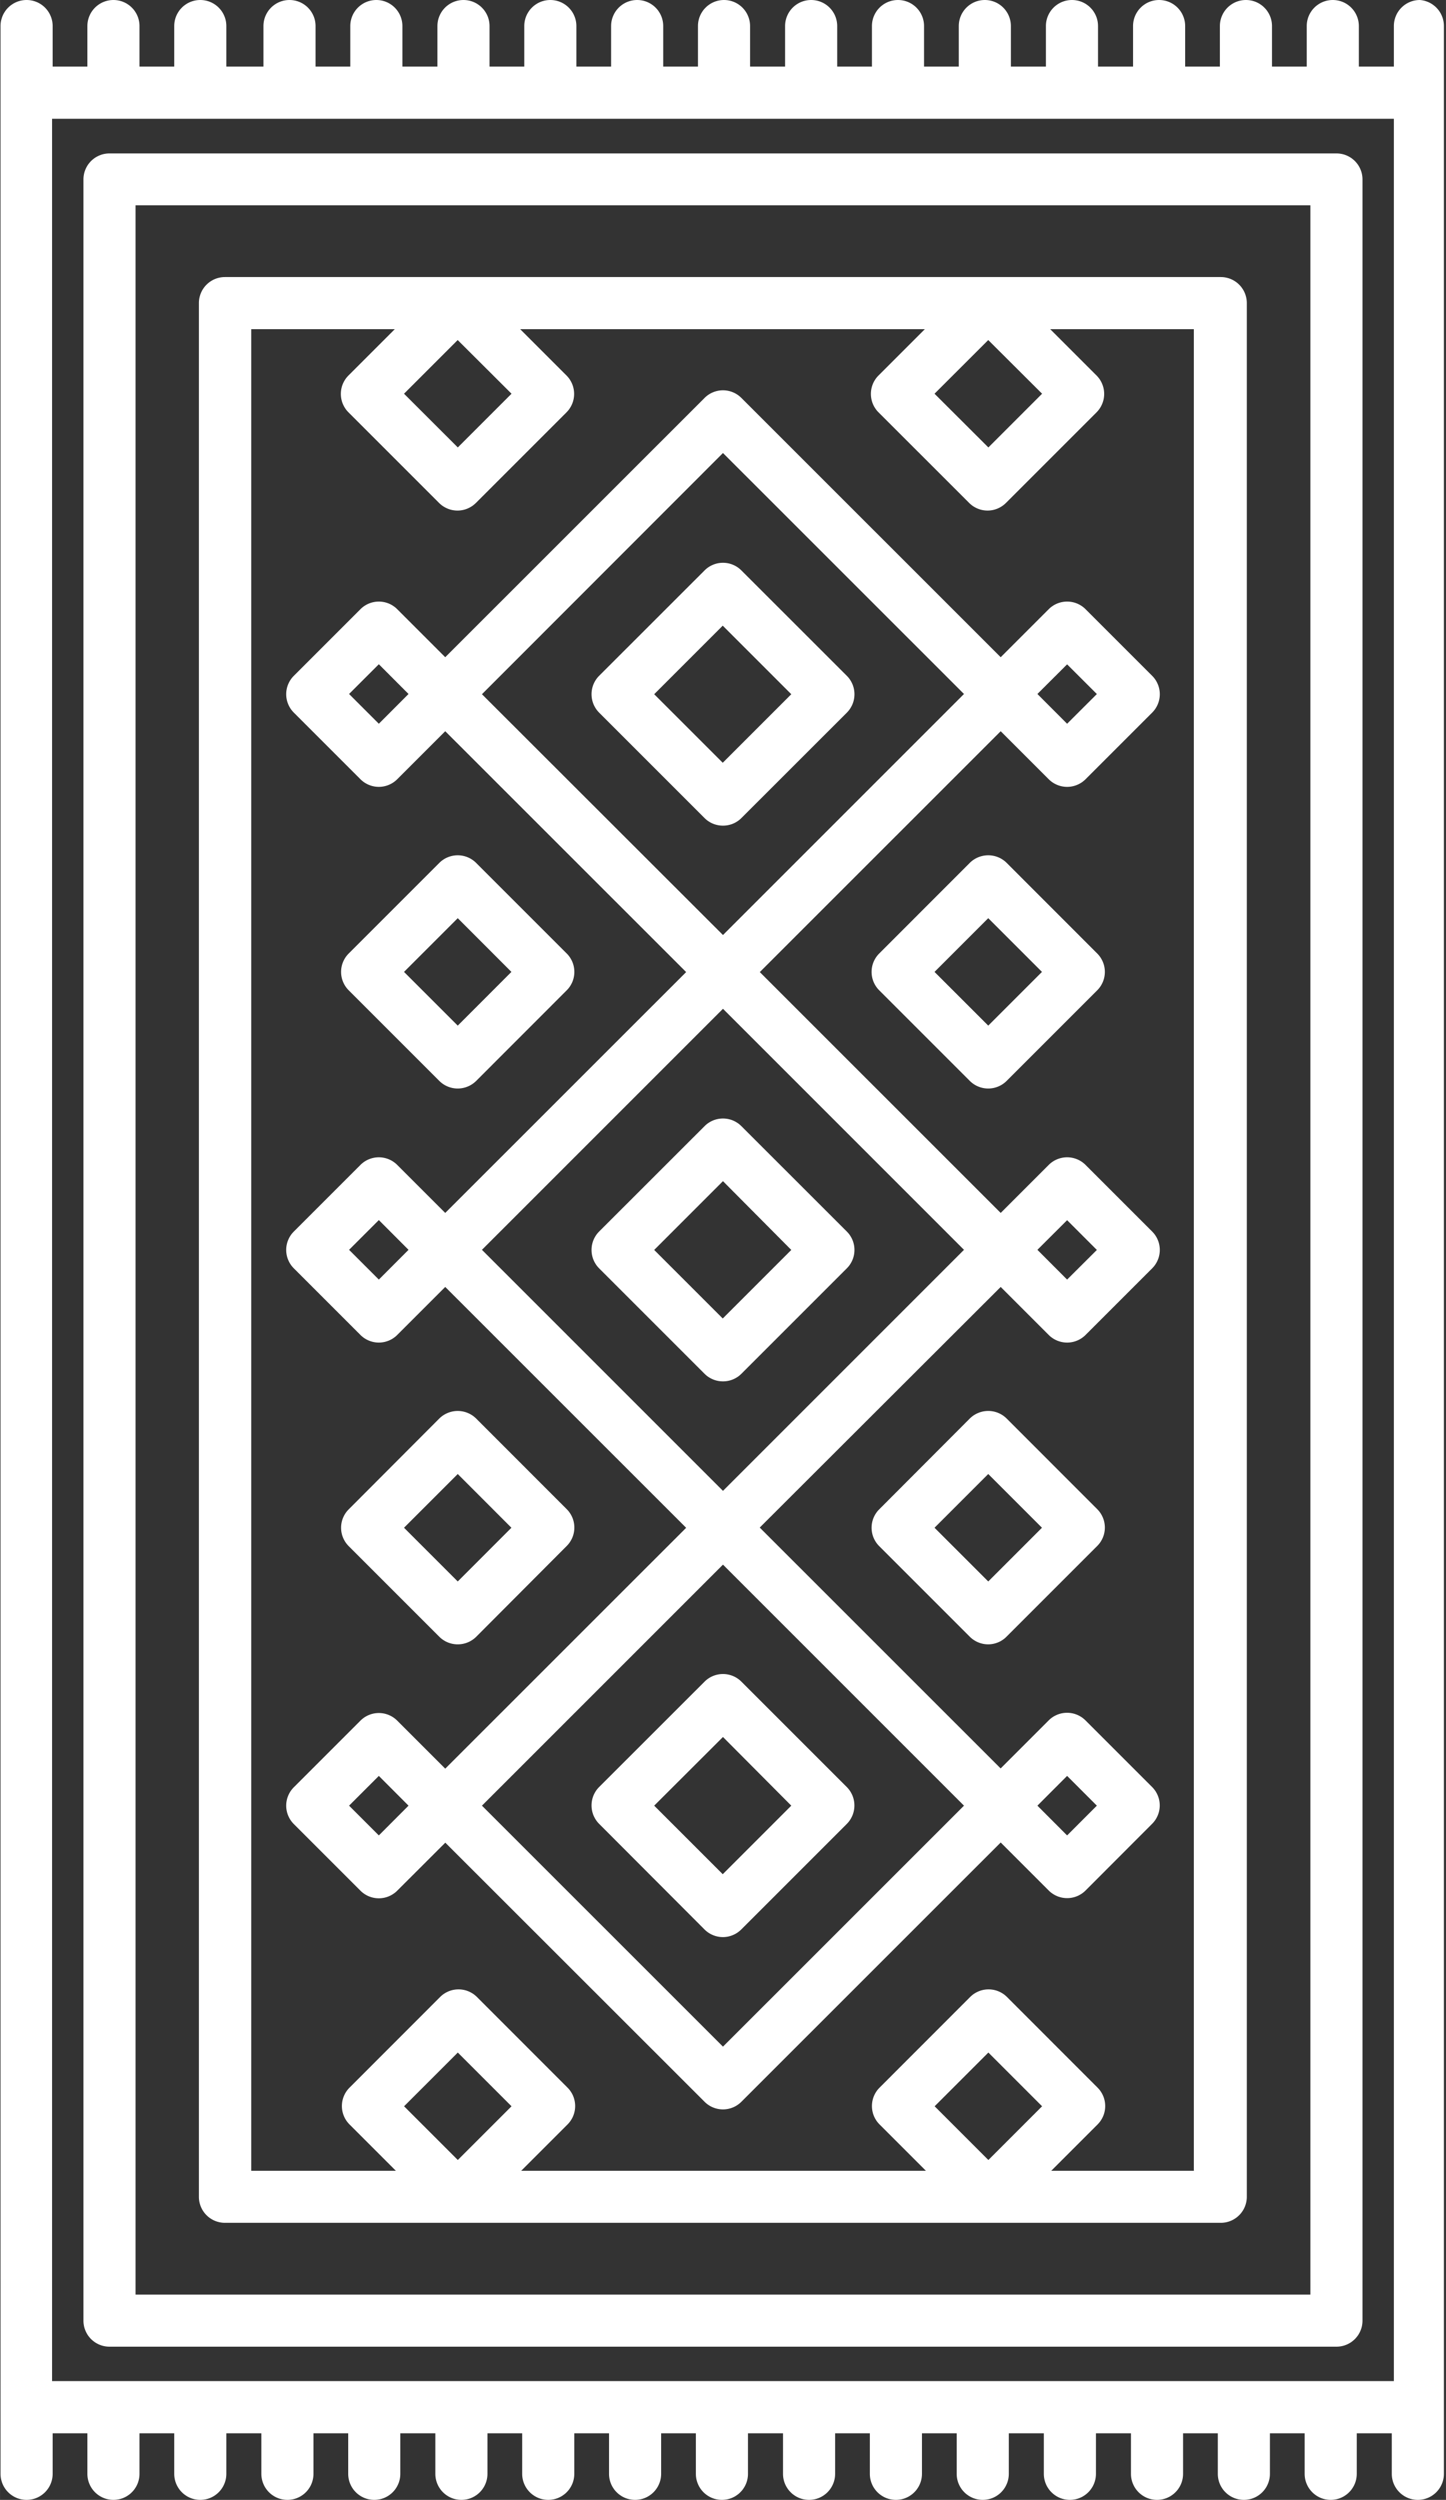
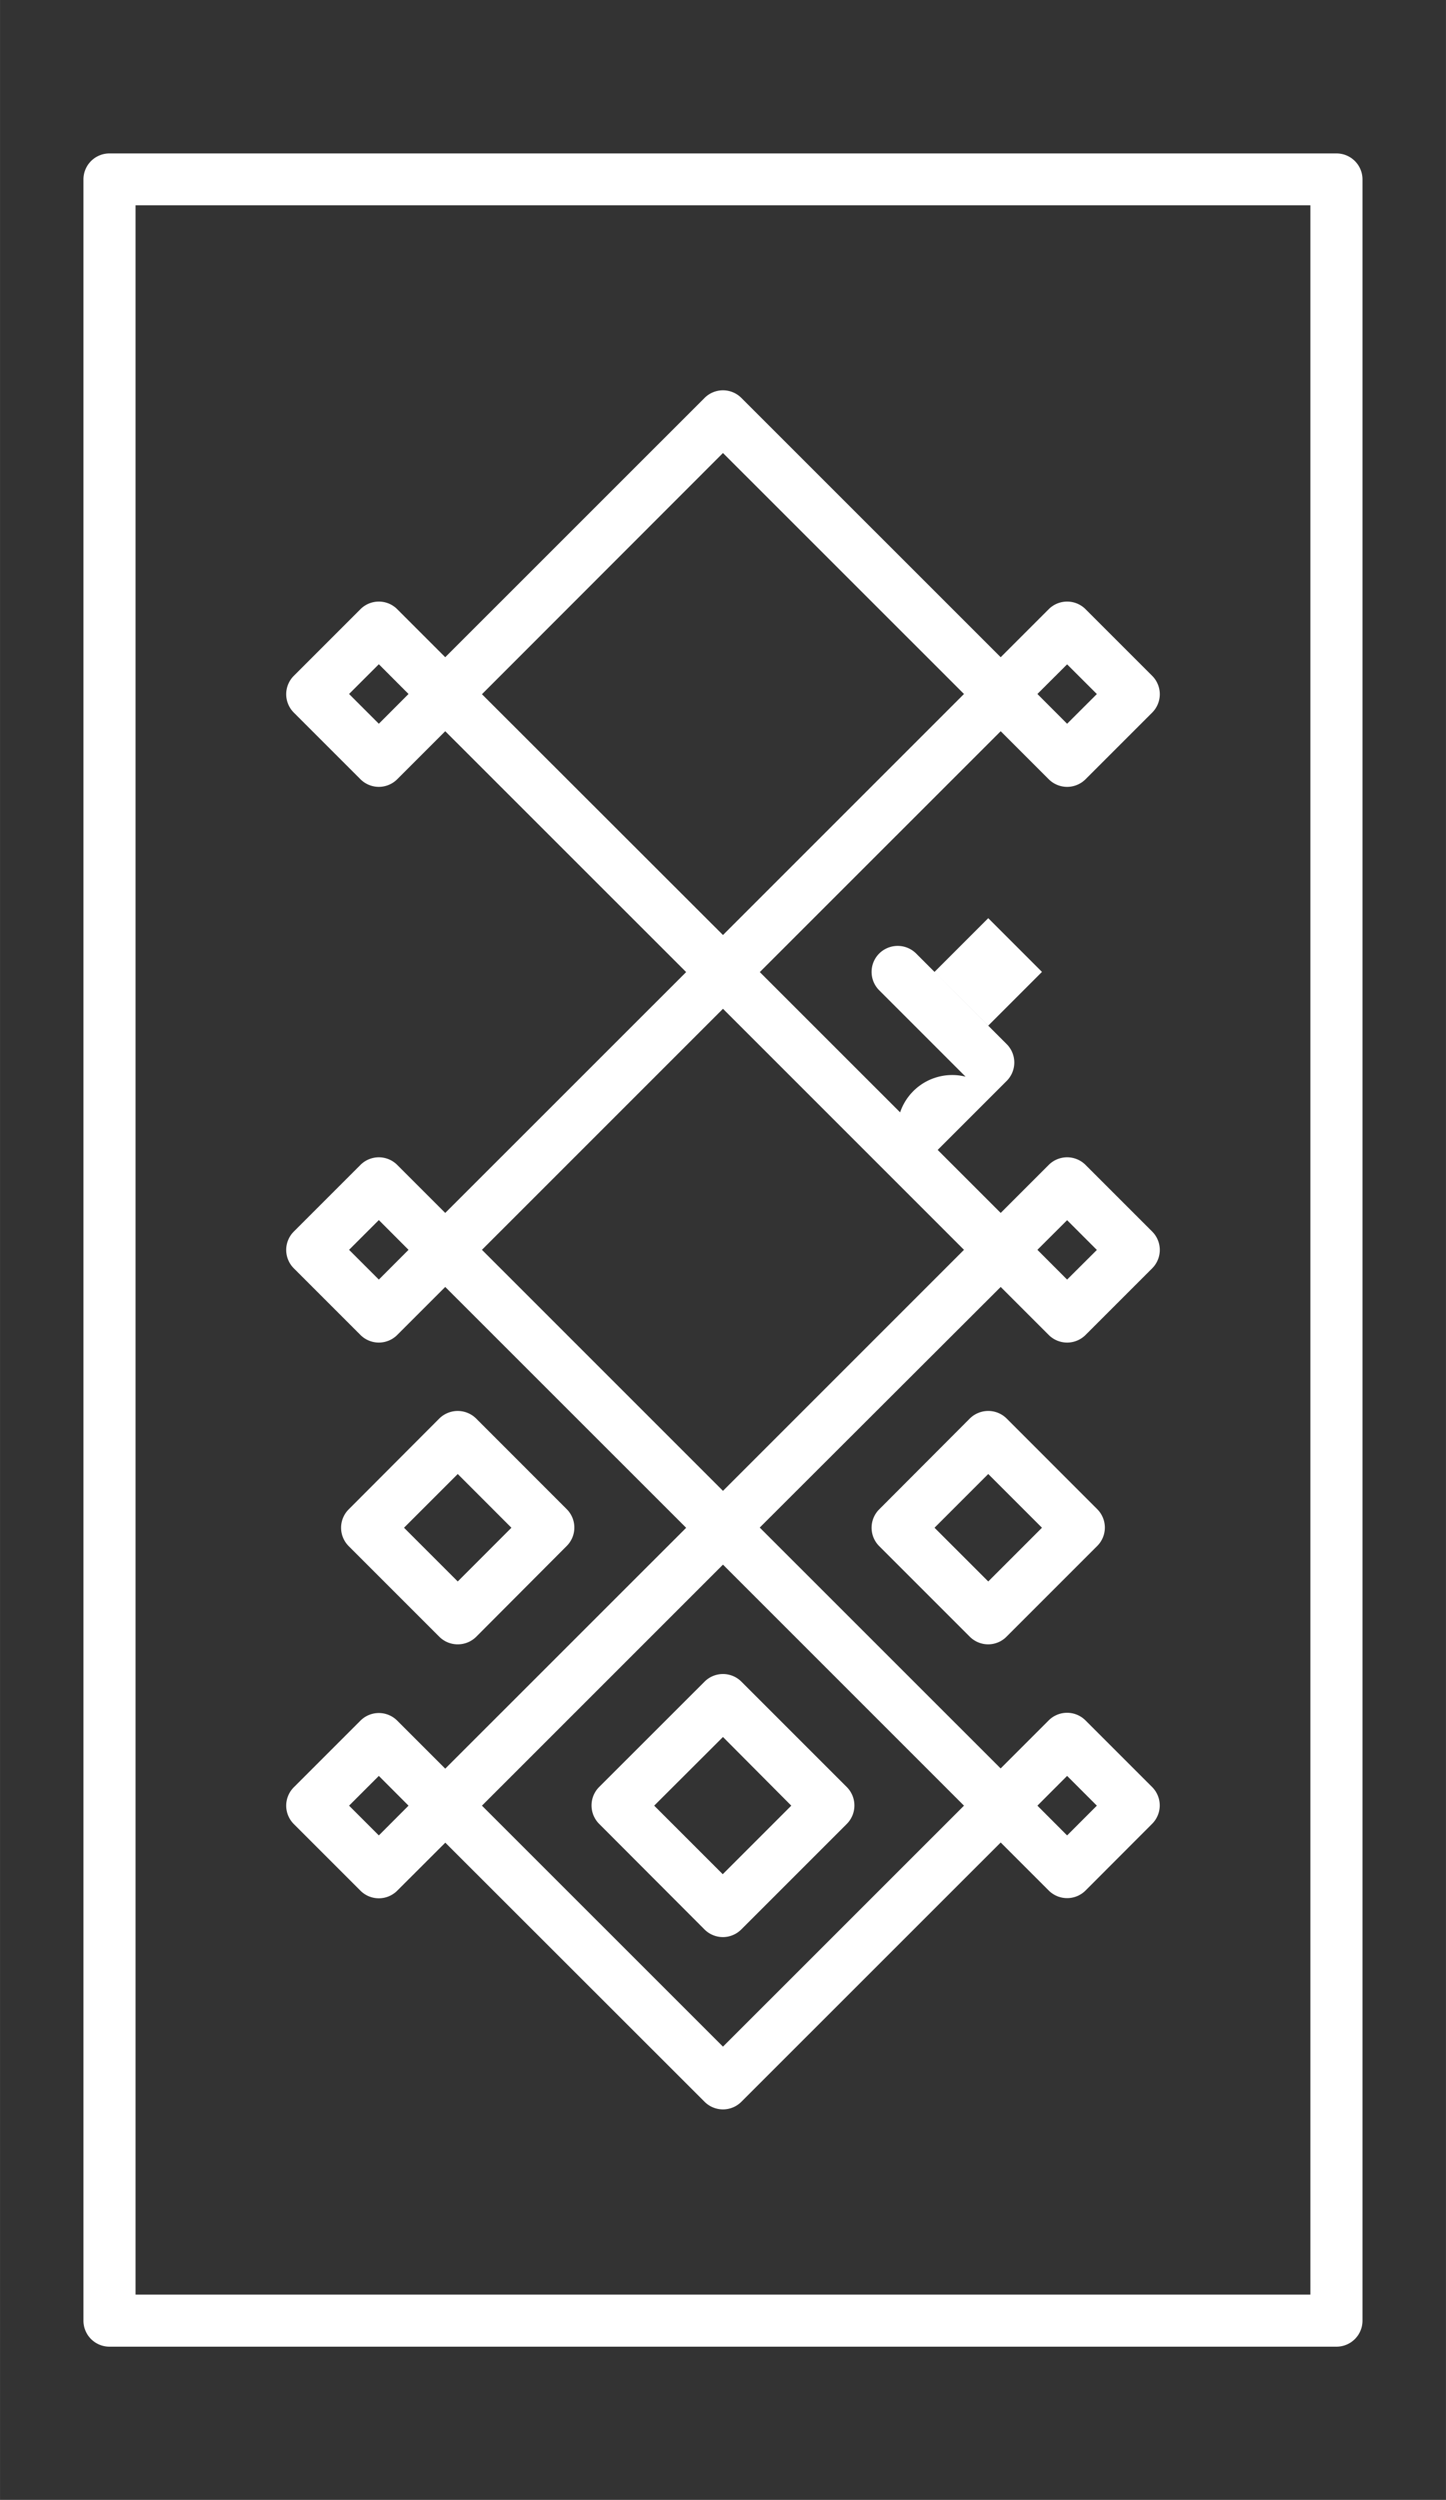
<svg xmlns="http://www.w3.org/2000/svg" id="Capa_1" data-name="Capa 1" width="8.81cm" height="15.23cm" viewBox="0 0 249.75 431.76">
  <rect x="0" y="0" width="249.75" height="431.76" fill="#333333" stroke="none" />
  <defs>
    <style>.cls-1{fill:#fff;}</style>
  </defs>
  <path class="cls-1" d="M321.84,405.3H109.92a4.49,4.49,0,0,1-4.5-4.5V31a4.49,4.49,0,0,1,4.5-4.5H321.84a4.49,4.49,0,0,1,4.5,4.5V400.8A4.49,4.49,0,0,1,321.84,405.3Zm-207.42-9H317.34V35.46H114.42Z" transform="translate(-91.01 0)" />
-   <path class="cls-1" d="M215.88,238.58h0a4.5,4.5,0,0,1-3.18-1.31l-18.21-18.21a4.51,4.51,0,0,1,0-6.36l18.21-18.2a4.49,4.49,0,0,1,6.36,0l18.21,18.2a4.49,4.49,0,0,1,0,6.36l-18.21,18.21A4.5,4.5,0,0,1,215.88,238.58ZM204,215.88l11.84,11.84,11.84-11.84L215.88,204Z" transform="translate(-91.01 0)" />
-   <path class="cls-1" d="M215.88,142.6a4.47,4.47,0,0,1-3.18-1.31l-18.21-18.21a4.51,4.51,0,0,1,0-6.36l18.21-18.2a4.49,4.49,0,0,1,6.36,0l18.21,18.2a4.5,4.5,0,0,1,0,6.37l-18.21,18.2A4.47,4.47,0,0,1,215.88,142.6ZM204,119.9l11.84,11.84,11.84-11.84-11.84-11.84Z" transform="translate(-91.01 0)" />
  <path class="cls-1" d="M215.88,334.56h0a4.5,4.5,0,0,1-3.18-1.31L194.49,315a4.51,4.51,0,0,1,0-6.36l18.21-18.2a4.5,4.5,0,0,1,6.36,0l18.21,18.21a4.51,4.51,0,0,1,0,6.36l-18.21,18.21A4.5,4.5,0,0,1,215.88,334.56ZM204,311.86l11.84,11.84,11.84-11.84L215.88,300Z" transform="translate(-91.01 0)" />
-   <path class="cls-1" d="M170.06,188a4.48,4.48,0,0,1-3.18-1.32l-15.64-15.64a4.49,4.49,0,0,1,0-6.36l15.64-15.64a4.5,4.5,0,0,1,6.37,0l15.64,15.64a4.49,4.49,0,0,1,0,6.36l-15.64,15.65A4.52,4.52,0,0,1,170.06,188Zm-9.27-20.14,9.28,9.28,9.27-9.28-9.27-9.28Z" transform="translate(-91.01 0)" />
  <path class="cls-1" d="M170.06,284a4.48,4.48,0,0,1-3.18-1.32l-15.64-15.64a4.49,4.49,0,0,1,0-6.36L166.88,245a4.53,4.53,0,0,1,6.37,0l15.64,15.65a4.49,4.49,0,0,1,0,6.36L173.25,282.7A4.52,4.52,0,0,1,170.06,284Zm-9.27-20.14,9.28,9.28,9.27-9.28-9.27-9.28Z" transform="translate(-91.01 0)" />
  <path class="cls-1" d="M263.85,222.27l8.29,8.29a4.5,4.5,0,0,0,6.37,0l11.5-11.5a4.49,4.49,0,0,0,0-6.36l-11.5-11.5a4.5,4.5,0,0,0-6.37,0l-8.29,8.29-41.61-41.6,41.61-41.6,8.29,8.29a4.5,4.5,0,0,0,6.37,0l11.5-11.5a4.49,4.49,0,0,0,0-6.36l-11.5-11.5a4.5,4.5,0,0,0-6.37,0l-8.29,8.29L219.06,68.73a4.49,4.49,0,0,0-6.36,0l-44.79,44.78-8.29-8.29a4.49,4.49,0,0,0-6.36,0l-11.5,11.5a4.49,4.49,0,0,0,0,6.36l11.5,11.5a4.49,4.49,0,0,0,6.36,0l8.29-8.29,41.61,41.6-41.61,41.6-8.29-8.29a4.49,4.49,0,0,0-6.36,0l-11.5,11.5a4.49,4.49,0,0,0,0,6.36l11.5,11.5a4.49,4.49,0,0,0,6.36,0l8.29-8.29,41.61,41.6-41.61,41.6-8.29-8.29a4.49,4.49,0,0,0-6.36,0l-11.5,11.5a4.49,4.49,0,0,0,0,6.36l11.5,11.5a4.49,4.49,0,0,0,6.36,0l8.3-8.29L212.7,363a4.49,4.49,0,0,0,6.36,0l44.79-44.78,8.29,8.29a4.5,4.5,0,0,0,6.37,0L290,315a4.49,4.49,0,0,0,0-6.36l-11.5-11.5a4.5,4.5,0,0,0-6.37,0l-8.29,8.29-41.61-41.6Zm11.47-11.53,5.14,5.14L275.32,221l-5.13-5.14Zm0-96,5.14,5.13L275.32,125l-5.13-5.14ZM156.44,125l-5.14-5.14,5.14-5.14,5.13,5.14Zm59.44-46.76,41.63,41.62-41.63,41.63L174.25,119.9ZM156.44,221l-5.14-5.14,5.14-5.14,5.13,5.14Zm59.44-46.77,41.63,41.63-41.63,41.63-41.63-41.63ZM156.44,317l-5.14-5.14,5.14-5.14,5.13,5.14Zm118.88-10.28,5.14,5.14L275.32,317l-5.13-5.14Zm-59.44,46.76-41.63-41.62,41.63-41.63,41.63,41.63Z" transform="translate(-91.01 0)" />
-   <path class="cls-1" d="M261.7,188a4.49,4.49,0,0,1-3.19-1.32l-15.64-15.64a4.49,4.49,0,0,1,0-6.36l15.64-15.65a4.53,4.53,0,0,1,3.19-1.31h0a4.5,4.5,0,0,1,3.18,1.31l15.64,15.65a4.49,4.49,0,0,1,0,6.36l-15.64,15.64A4.48,4.48,0,0,1,261.7,188Zm-9.28-20.14,9.28,9.28,9.28-9.28-9.28-9.28Z" transform="translate(-91.01 0)" />
+   <path class="cls-1" d="M261.7,188a4.49,4.49,0,0,1-3.19-1.32l-15.64-15.64a4.49,4.49,0,0,1,0-6.36a4.53,4.53,0,0,1,3.19-1.31h0a4.5,4.5,0,0,1,3.18,1.31l15.64,15.65a4.49,4.49,0,0,1,0,6.36l-15.64,15.64A4.48,4.48,0,0,1,261.7,188Zm-9.28-20.14,9.28,9.28,9.28-9.28-9.28-9.28Z" transform="translate(-91.01 0)" />
  <path class="cls-1" d="M261.7,284a4.51,4.51,0,0,1-3.19-1.32l-15.64-15.64a4.49,4.49,0,0,1,0-6.36L258.51,245a4.53,4.53,0,0,1,3.19-1.31h0a4.5,4.5,0,0,1,3.18,1.31l15.64,15.65a4.49,4.49,0,0,1,0,6.36l-15.64,15.64A4.48,4.48,0,0,1,261.7,284Zm-9.28-20.14,9.28,9.28,9.28-9.28-9.28-9.28Z" transform="translate(-91.01 0)" />
-   <path class="cls-1" d="M301.86,47.85h-172a4.5,4.5,0,0,0-4.5,4.5V379.41a4.5,4.5,0,0,0,4.5,4.5h172a4.5,4.5,0,0,0,4.5-4.5V52.35A4.5,4.5,0,0,0,301.86,47.85ZM271,68l-9.28,9.28L252.42,68l9.28-9.27Zm-91.64,0-9.28,9.28L160.79,68l9.27-9.27Zm-9.28,305.06-9.28-9.28,9.28-9.28,9.28,9.28Zm91.64,0-9.28-9.28,9.28-9.28,9.28,9.28Zm35.66,1.86h-24.8l8-8a4.49,4.49,0,0,0,0-6.36l-15.64-15.65a4.5,4.5,0,0,0-6.37,0l-15.64,15.65a4.49,4.49,0,0,0,0,6.36l8,8h-69.9l8-8a4.49,4.49,0,0,0,0-6.36l-15.64-15.65a4.5,4.5,0,0,0-6.37,0l-15.64,15.65a4.49,4.49,0,0,0,0,6.36l8,8H134.4V56.85h24.8l-8,8a4.5,4.5,0,0,0,0,6.37l15.64,15.64a4.5,4.5,0,0,0,6.37,0l15.64-15.64a4.5,4.5,0,0,0,0-6.37l-8-8h69.9l-8,8a4.5,4.5,0,0,0,0,6.37l15.65,15.64a4.49,4.49,0,0,0,6.36,0l15.64-15.64a4.5,4.5,0,0,0,0-6.37l-8-8h24.81V374.91Z" transform="translate(-91.01 0)" />
-   <path class="cls-1" d="M336.26,0a4.49,4.49,0,0,0-4.5,4.5v7h-6.05v-7a4.5,4.5,0,0,0-9,0v7h-6v-7a4.5,4.5,0,0,0-9,0v7h-6v-7a4.5,4.5,0,0,0-9,0v7h-6.05v-7a4.5,4.5,0,0,0-9,0v7h-6.05v-7a4.5,4.5,0,0,0-9,0v7h-6v-7a4.5,4.5,0,0,0-9,0v7h-6v-7a4.5,4.5,0,0,0-9,0v7h-6.05v-7a4.5,4.5,0,0,0-9,0v7h-6v-7a4.5,4.5,0,0,0-9,0v7h-6v-7a4.5,4.5,0,0,0-9,0v7h-6v-7a4.5,4.5,0,0,0-9,0v7h-6.05v-7a4.5,4.5,0,0,0-9,0v7h-6v-7a4.5,4.5,0,0,0-9,0v7H130.1v-7a4.5,4.5,0,0,0-9,0v7h-6v-7a4.5,4.5,0,0,0-9,0v7h-6v-7a4.5,4.5,0,0,0-9,0V427.26a4.5,4.5,0,0,0,9,0v-7h6v7a4.5,4.5,0,0,0,9,0v-7h6v7a4.5,4.5,0,0,0,9,0v-7h6.05v7a4.5,4.5,0,0,0,9,0v-7h6v7a4.5,4.5,0,0,0,9,0v-7h6.05v7a4.5,4.5,0,0,0,9,0v-7h6v7a4.5,4.5,0,0,0,9,0v-7h6v7a4.5,4.5,0,0,0,9,0v-7h6v7a4.5,4.5,0,0,0,9,0v-7h6.05v7a4.5,4.5,0,0,0,9,0v-7h6v7a4.5,4.5,0,0,0,9,0v-7h6v7a4.5,4.5,0,0,0,9,0v-7h6.05v7a4.5,4.5,0,0,0,9,0v-7h6.05v7a4.5,4.5,0,0,0,9,0v-7h6v7a4.5,4.5,0,0,0,9,0v-7h6v7a4.5,4.5,0,0,0,9,0v-7h6.05v7a4.5,4.5,0,0,0,9,0V4.5A4.5,4.5,0,0,0,336.26,0ZM100,20.51H331.76V411.25H100V20.51Z" transform="translate(-91.01 0)" />
</svg>